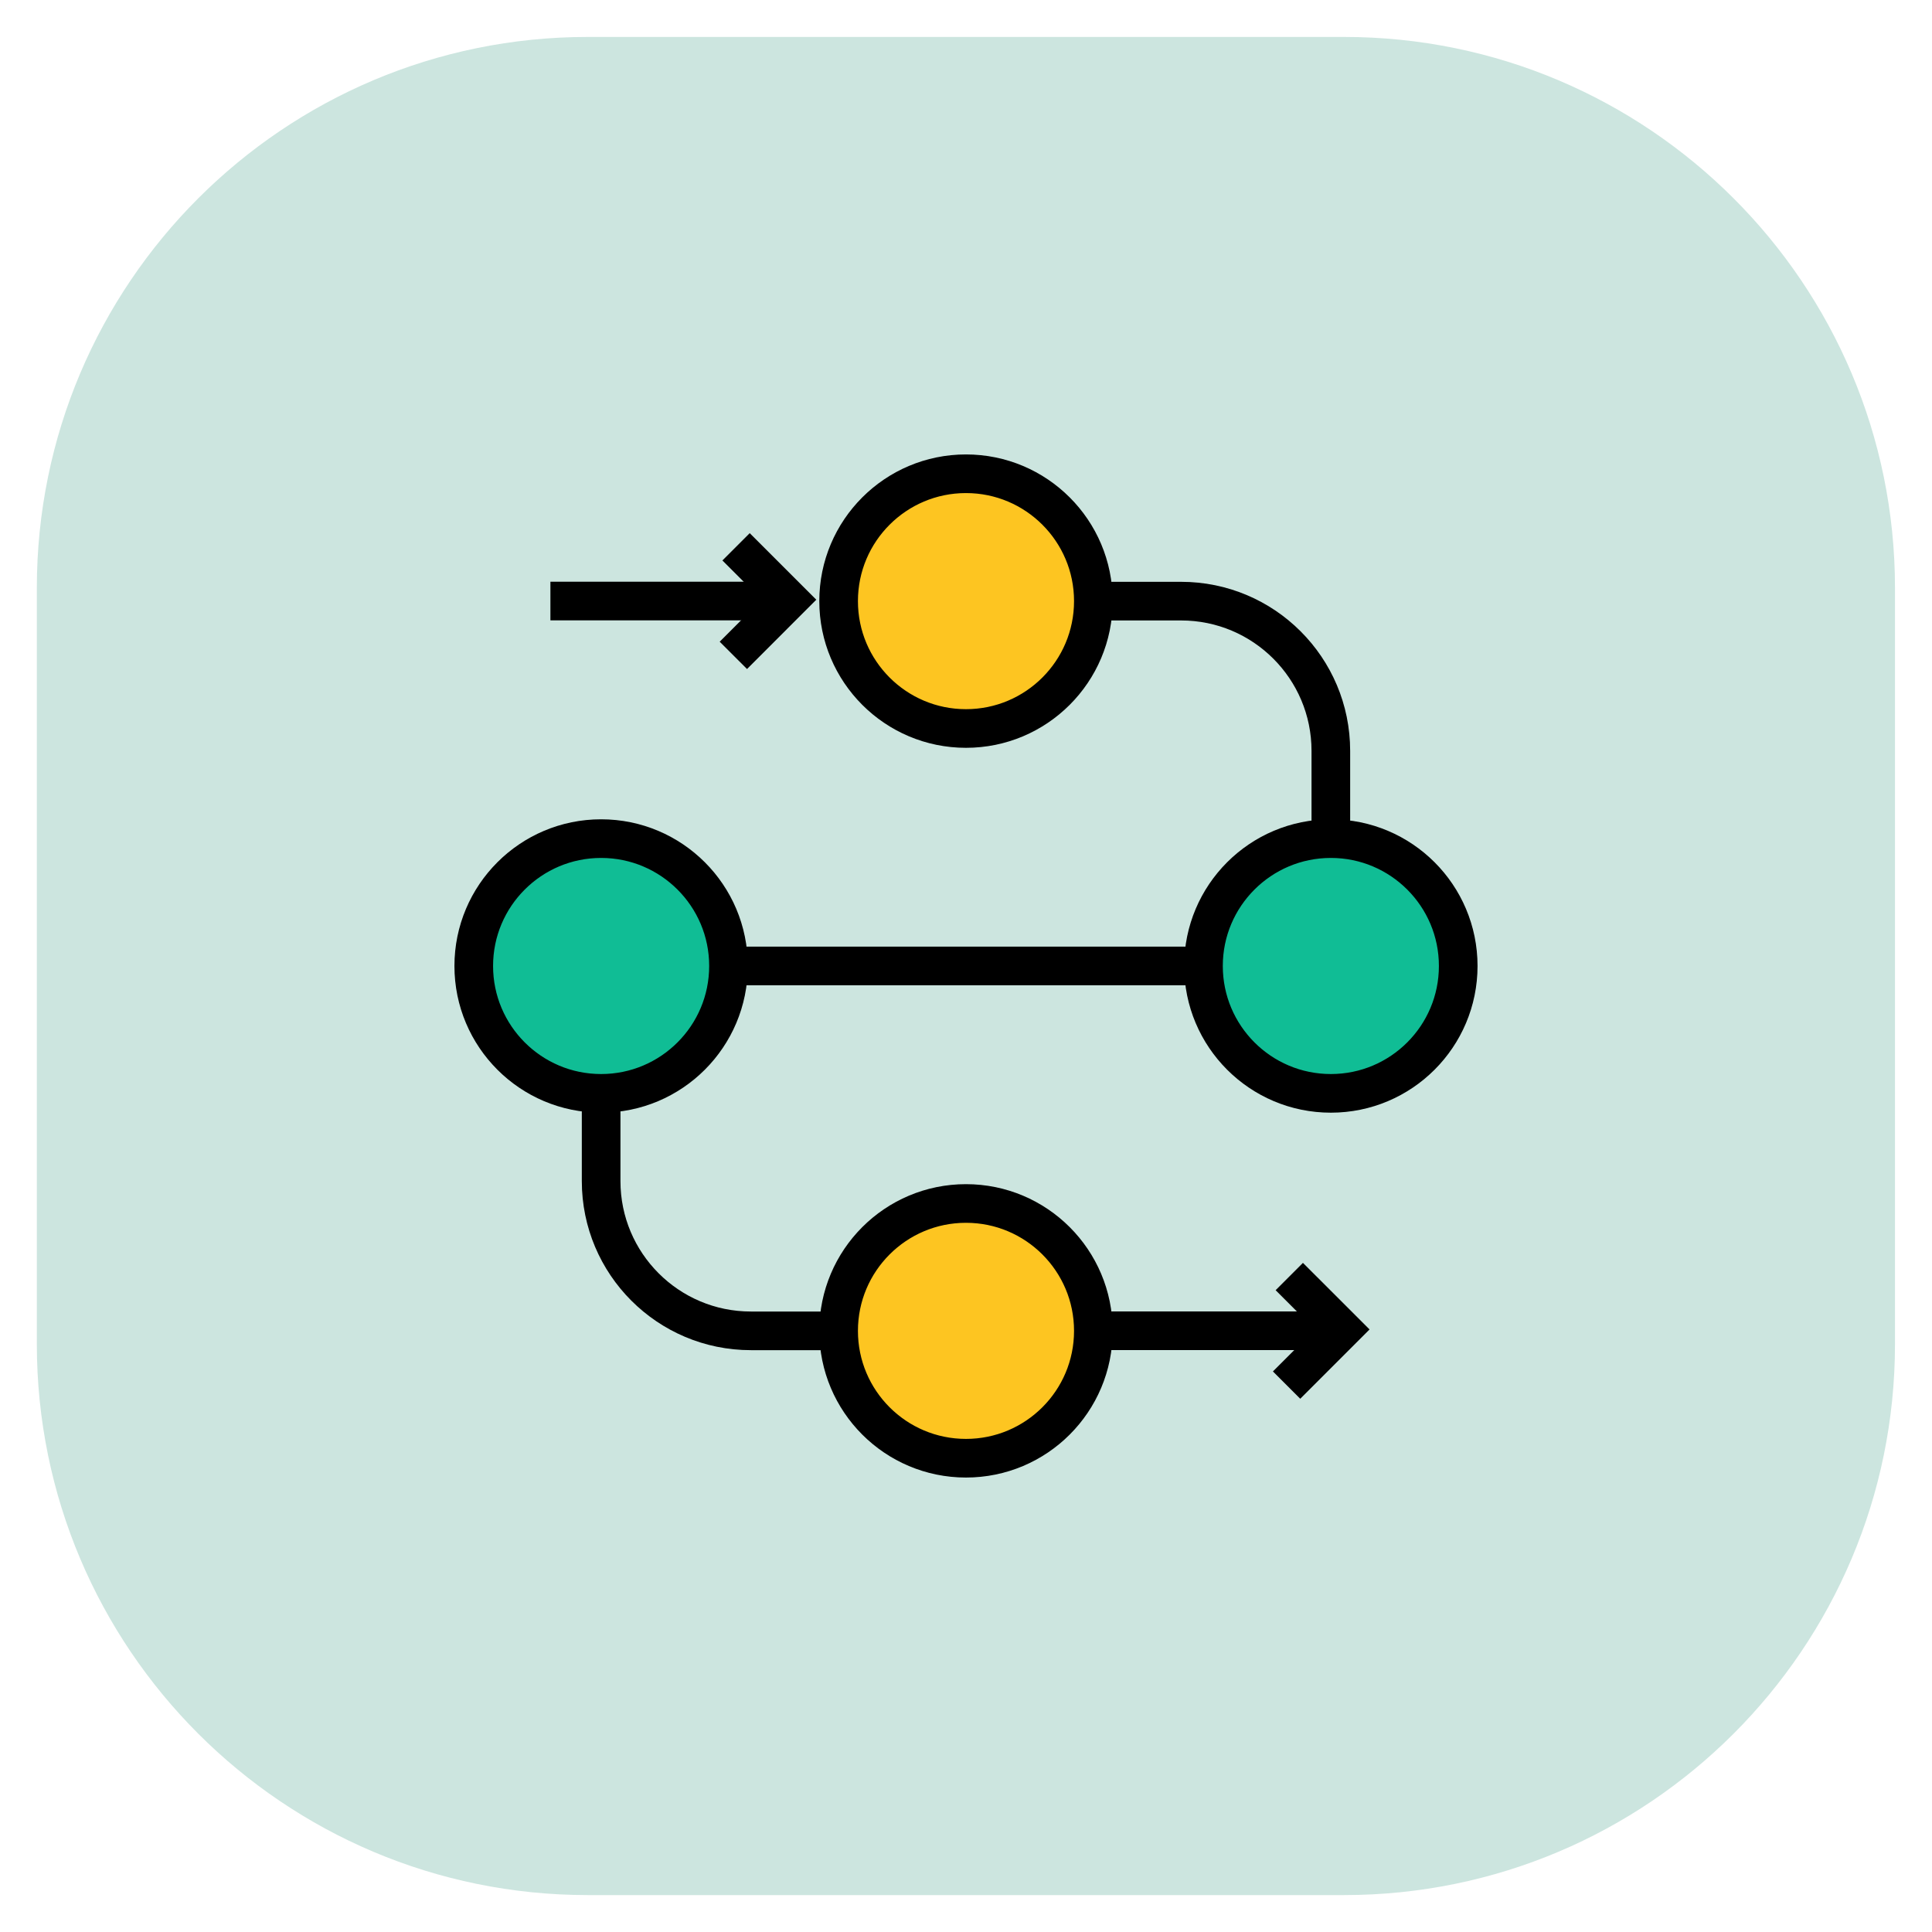
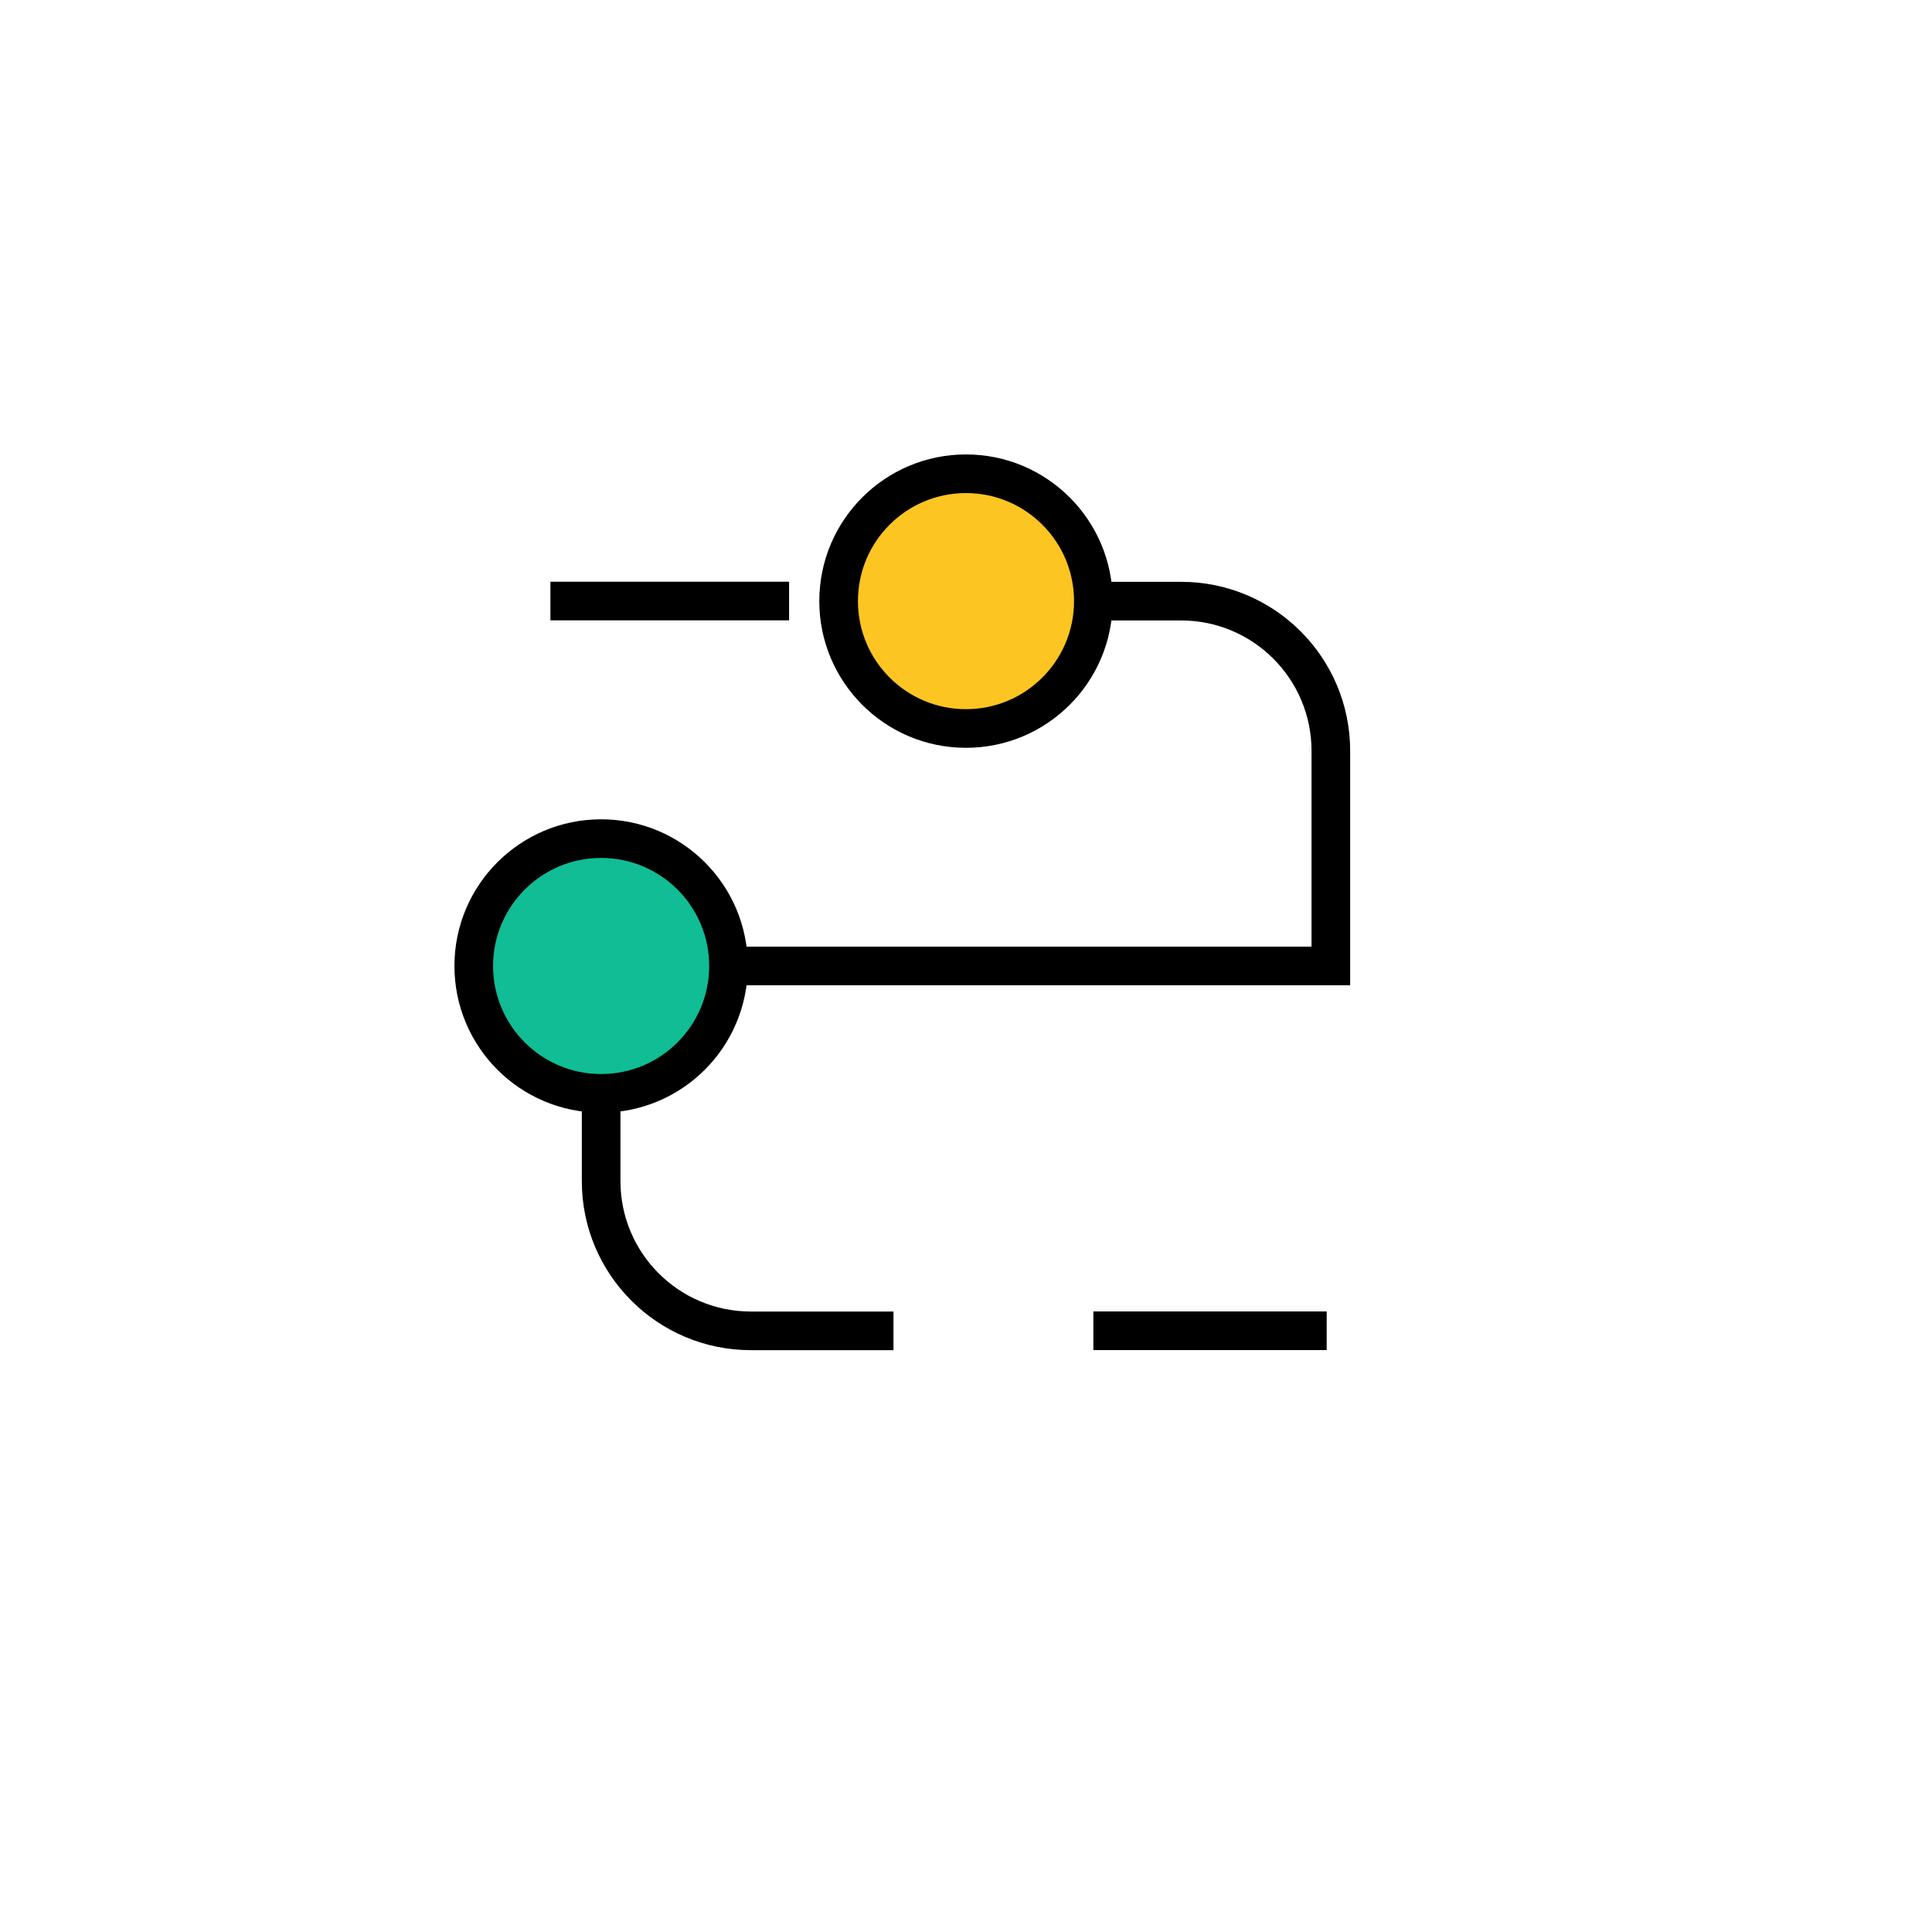
<svg xmlns="http://www.w3.org/2000/svg" width="75" height="75" viewBox="0 0 75 75" fill="none">
-   <path d="M52.172 1.434H22.821C11.007 1.434 1.43 11.011 1.43 22.825V52.176C1.43 63.99 11.007 73.567 22.821 73.567H52.172C63.986 73.567 73.563 63.99 73.563 52.176V22.825C73.563 11.011 63.986 1.434 52.172 1.434Z" fill="#CCE5DF" />
  <path d="M37.499 28.28C40.23 28.28 42.444 26.066 42.444 23.335C42.444 20.605 40.23 18.391 37.499 18.391C34.769 18.391 32.555 20.605 32.555 23.335C32.555 26.066 34.769 28.28 37.499 28.28Z" fill="#FDC521" stroke="black" stroke-width="1.5" stroke-linecap="round" stroke-linejoin="round" />
  <path d="M42.444 23.336H45.85C49.06 23.336 51.663 25.939 51.663 29.149V37.499H23.336V45.85C23.336 49.06 25.939 51.663 29.149 51.663H34.685" stroke="black" stroke-width="1.5" stroke-miterlimit="10" />
  <path d="M23.335 42.444C26.066 42.444 28.28 40.23 28.28 37.499C28.28 34.769 26.066 32.555 23.335 32.555C20.605 32.555 18.391 34.769 18.391 37.499C18.391 40.23 20.605 42.444 23.335 42.444Z" fill="#10BD95" stroke="black" stroke-width="1.5" stroke-miterlimit="10" />
-   <path d="M51.664 42.444C54.395 42.444 56.608 40.23 56.608 37.499C56.608 34.769 54.395 32.555 51.664 32.555C48.933 32.555 46.719 34.769 46.719 37.499C46.719 40.23 48.933 42.444 51.664 42.444Z" fill="#10BD95" stroke="black" stroke-width="1.5" stroke-miterlimit="10" />
  <path d="M30.632 23.332H21.367" stroke="black" stroke-width="1.5" stroke-miterlimit="10" />
-   <path d="M28.469 25.441L30.628 23.281L28.574 21.227" stroke="black" stroke-width="1.5" stroke-miterlimit="10" />
  <path d="M51.502 51.66H42.445" stroke="black" stroke-width="1.5" stroke-miterlimit="10" />
-   <path d="M49.945 53.769L52.105 51.609L50.05 49.555" stroke="black" stroke-width="1.5" stroke-miterlimit="10" />
-   <path d="M37.499 56.608C40.23 56.608 42.444 54.395 42.444 51.664C42.444 48.933 40.23 46.719 37.499 46.719C34.769 46.719 32.555 48.933 32.555 51.664C32.555 54.395 34.769 56.608 37.499 56.608Z" fill="#FDC521" stroke="black" stroke-width="1.5" stroke-linecap="round" stroke-linejoin="round" />
</svg>